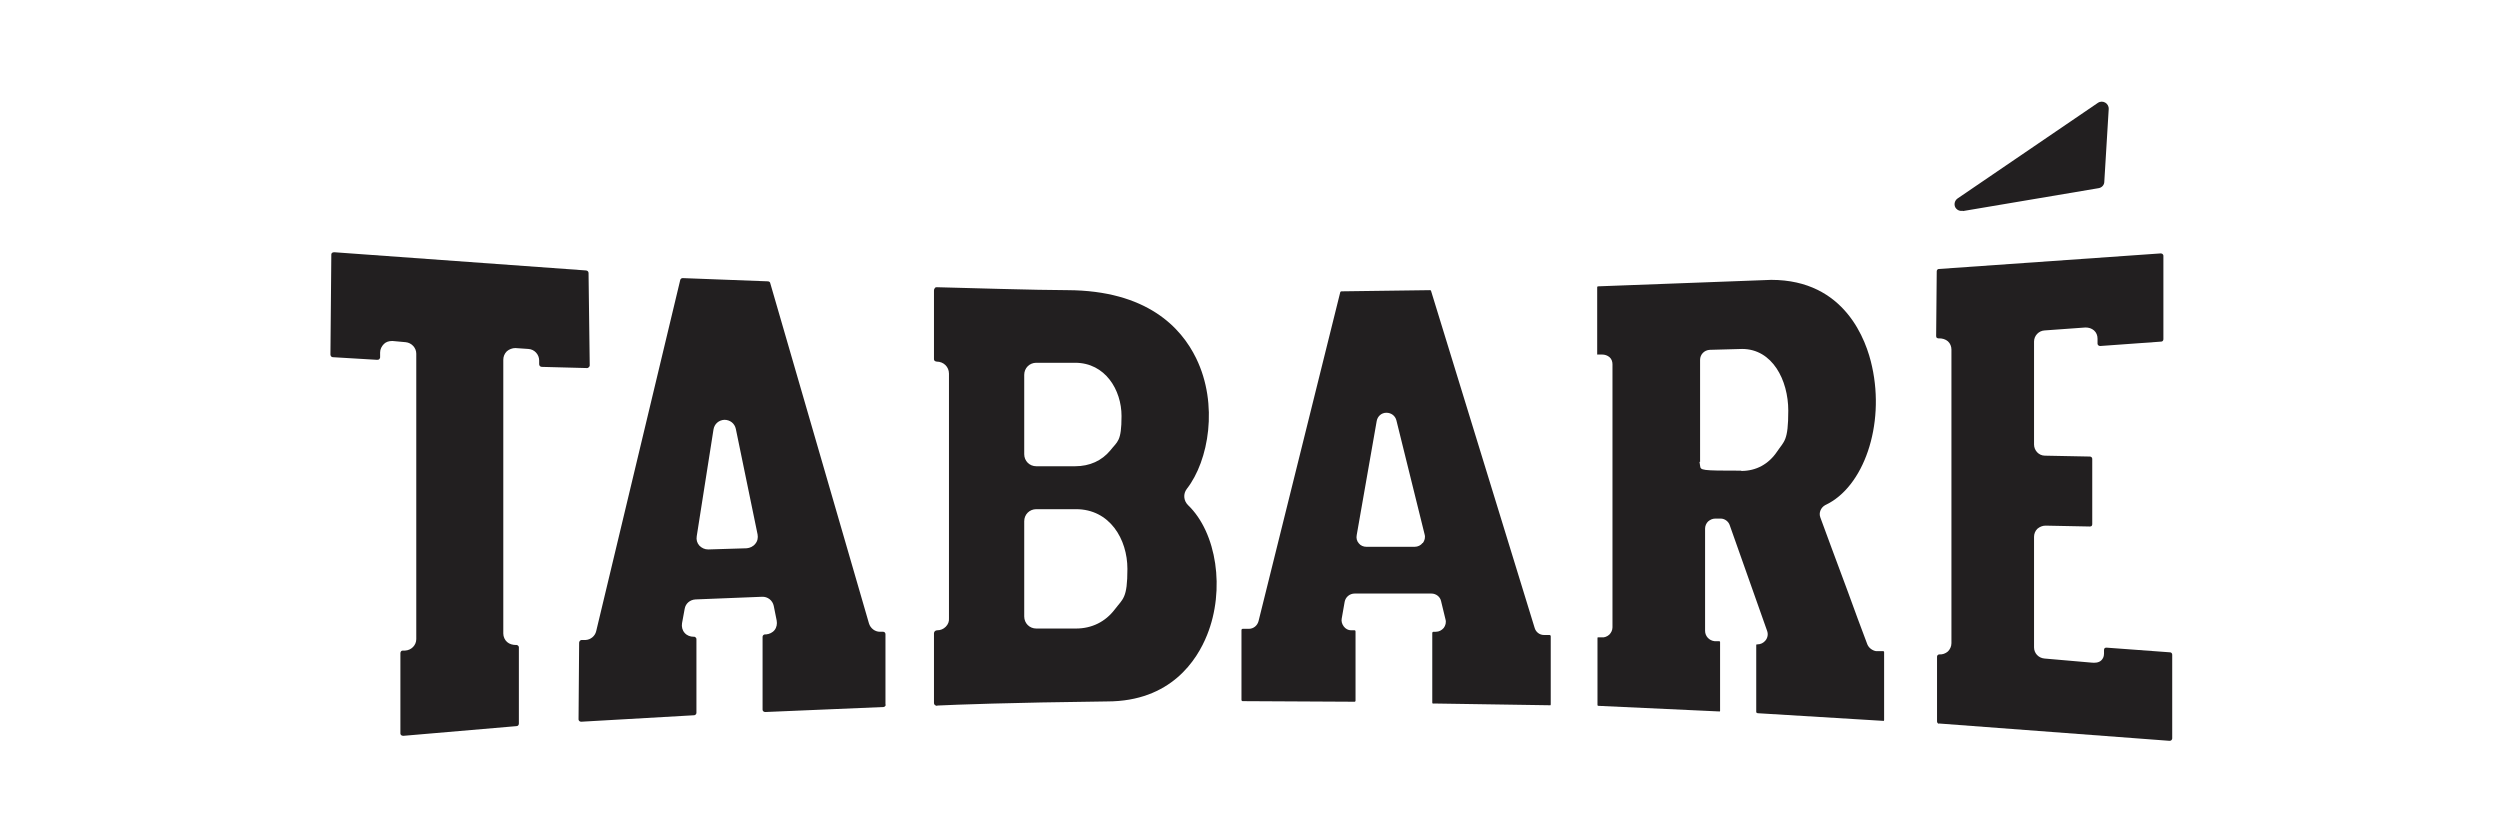
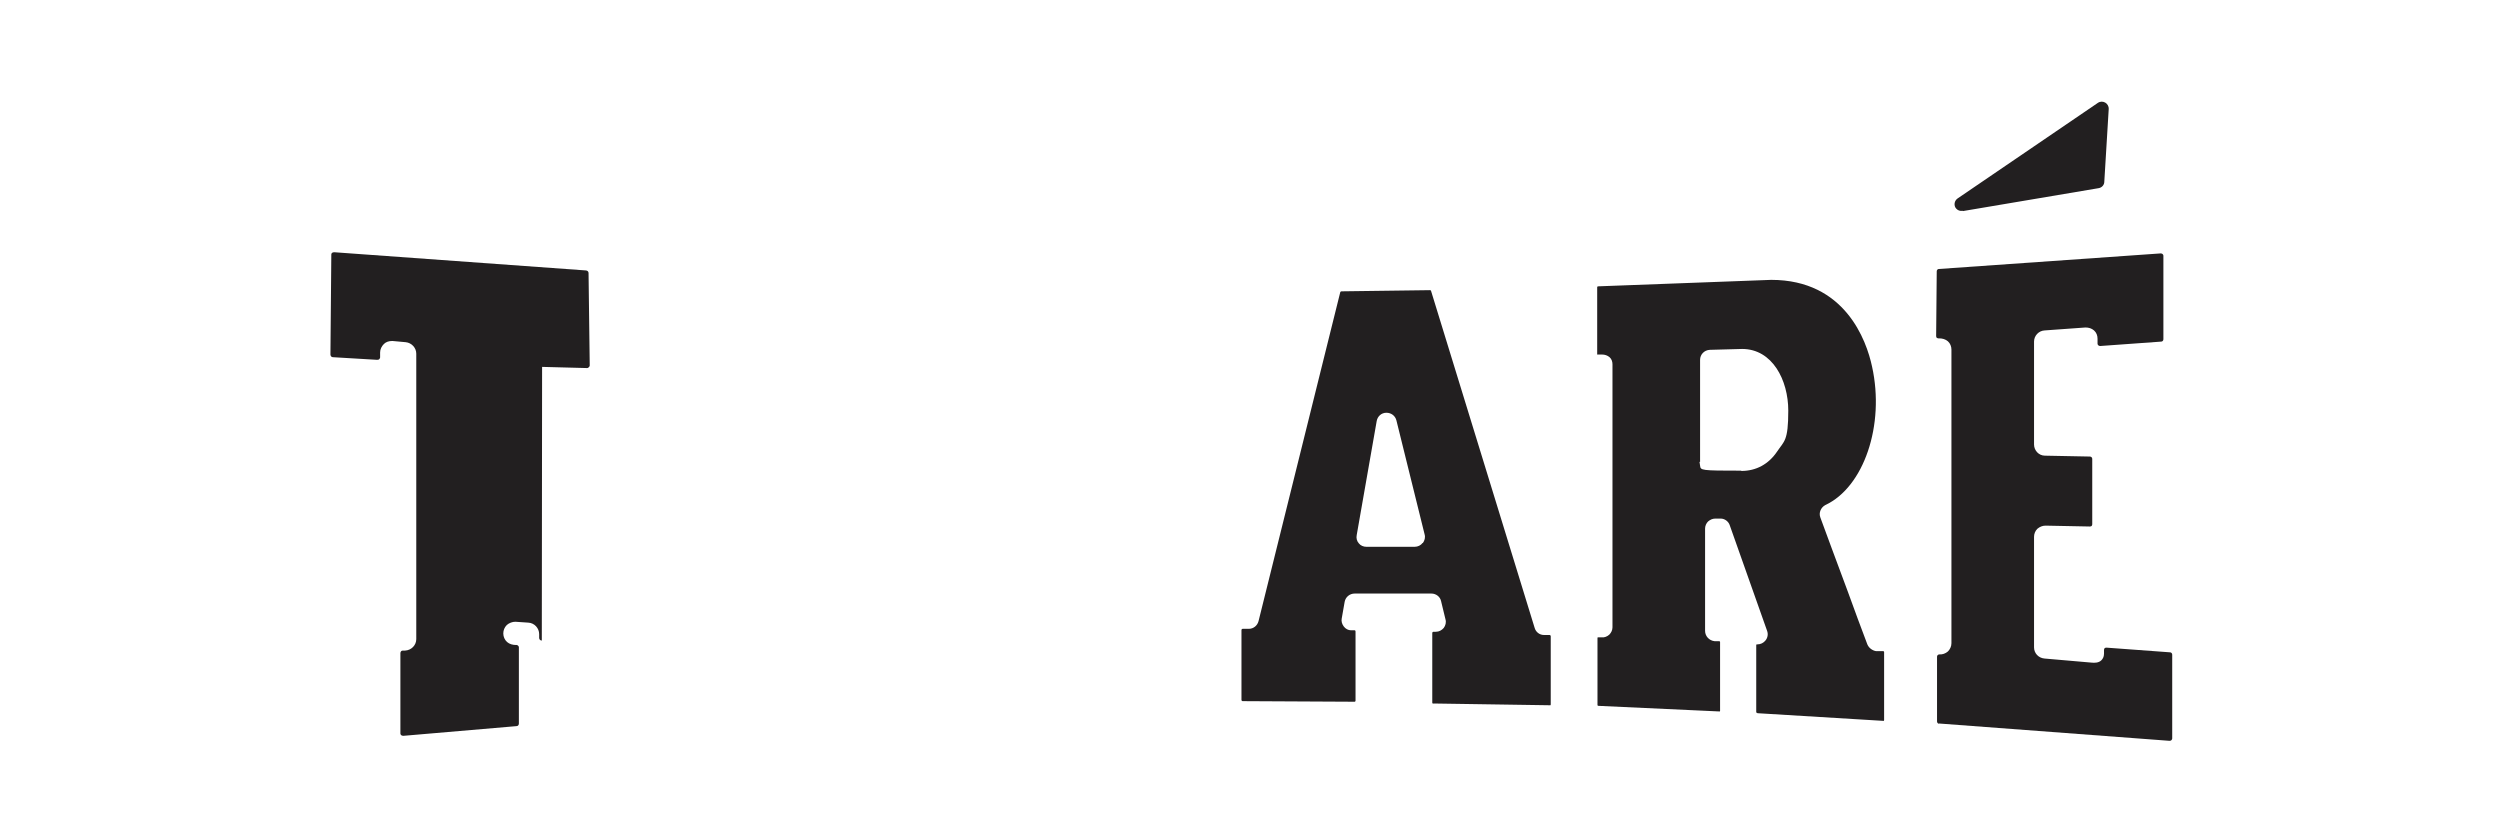
<svg xmlns="http://www.w3.org/2000/svg" id="Layer_1" data-name="Layer 1" version="1.1" viewBox="0 0 850.4 283.5">
-   <path d="M184.4,124.8l15.3.4c.3,0,.5-.2.6-.3.1-.1.3-.3.3-.6l-.4-31.4c0-.5-.3-.8-.8-.9l-85.7-6.2c-.4,0-.6.1-.7.2-.1,0-.3.3-.3.6l-.3,34c0,.5.4.9.8.9l15.1.9c.4,0,.6-.1.7-.2,0-.1.3-.3.3-.6v-1.7c0-1.1.5-2.1,1.3-2.9.7-.7,1.7-1,2.7-1s.2,0,.3,0l4.4.4c2,.2,3.6,1.9,3.6,3.9v97.1c0,2.1-1.7,3.8-3.8,3.9h-.8c-.5,0-.8.4-.8.9v27.3c0,.3.2.5.3.6.1,0,.3.2.7.2l38.5-3.3c.5,0,.8-.4.8-.9v-25.9c0-.3-.2-.5-.3-.6-.1,0-.3-.3-.7-.2-1.1,0-2.2-.3-3-1-.8-.7-1.3-1.8-1.3-2.9v-93.1c0-1.1.4-2.1,1.2-2.9.8-.7,1.9-1.1,2.9-1.1l4.4.3c2.1.1,3.7,1.9,3.7,3.9v1.3c0,.5.4.9.9.9" fill="#221f20" stroke-width="0" />
-   <path d="M301.2,239.7v-24c0-.5-.4-.8-.8-.8h-1.1c-1.7,0-3.2-1.2-3.7-2.8l-33.6-115.8c0-.3-.4-.6-.8-.6l-29-1.1h0c-.4,0-.7.3-.8.6l-28.6,119.5c-.4,1.7-1.9,2.9-3.6,3h-1.4c-.4,0-.8.5-.8.9l-.2,26.1c0,.3.2.5.3.6,0,0,.3.2.6.2l38.4-2.2c.4,0,.8-.4.8-.8v-25.1c0-.3-.2-.5-.3-.6-.1,0-.3-.3-.6-.2-1.2,0-2.3-.4-3.1-1.3-.8-.9-1.1-2.1-.9-3.3l.9-4.9c.3-1.8,1.8-3.1,3.7-3.2l22.6-.9c1.9-.1,3.6,1.2,4,3.1l1,5c.2,1.1,0,2.3-.7,3.2-.7.9-1.8,1.4-2.9,1.5h-.4c-.4,0-.8.4-.8.8v24.8c0,.3.2.5.3.6,0,0,.3.2.6.2l40.2-1.7c.4,0,.8-.4.8-.8M256.9,185c-.7.9-1.8,1.4-2.9,1.5l-13.1.4h0c-1.2,0-2.2-.5-3-1.3-.8-.9-1.1-2-.9-3.2l5.7-36.3c.3-1.9,1.8-3.2,3.7-3.3,1.9,0,3.5,1.2,3.9,3.1l7.4,35.9c.2,1.1,0,2.3-.8,3.2" fill="#221f20" stroke-width="0" />
-   <path d="M318.8,240c6.3-.3,24.4-1,57.8-1.4,21.7,0,30.6-14.1,34-22.6,6.2-15.4,3.3-34.8-6.5-44.2-1.5-1.5-1.7-3.8-.4-5.5,7.5-9.6,10.8-28.8,3.2-44.4-5.1-10.5-16.8-23.1-43.8-23.2-9.9,0-36.5-.8-44.4-1-.3,0-.5,0-.7.3-.2.2-.3.5-.3.8v23.2c0,.3,0,.5.2.7.2.2.5.3.7.3,2.4,0,4.2,1.8,4.2,4.1v83.2c.1,1.1-.3,2.1-1.1,2.9-.8.8-1.8,1.2-2.9,1.2h0c-.3,0-.6.1-.8.3-.2.2-.3.5-.3.7v23.6c0,.3,0,.5.3.8.2.2.5.3.8.3M348.4,127.5c0-2.3,1.8-4.1,4.1-4.1h13.2c10.3,0,15.8,9.3,15.8,18.1s-1.4,8.6-3.8,11.7c-2.9,3.5-7,5.4-12,5.4h-13.2c-2.3,0-4.1-1.8-4.1-4.1v-27ZM348.4,177.3c0-2.3,1.8-4.1,4.1-4.1h13.5c11.5,0,17.5,10.2,17.5,20.3s-1.5,10.1-4.3,13.8c-3.2,4.2-7.8,6.5-13.2,6.5h-13.5c-2.3,0-4.1-1.8-4.1-4.1v-32.3Z" fill="#221f20" stroke-width="0" />
+   <path d="M184.4,124.8l15.3.4c.3,0,.5-.2.6-.3.1-.1.3-.3.3-.6l-.4-31.4c0-.5-.3-.8-.8-.9l-85.7-6.2c-.4,0-.6.1-.7.2-.1,0-.3.3-.3.6l-.3,34c0,.5.4.9.8.9l15.1.9c.4,0,.6-.1.7-.2,0-.1.3-.3.3-.6v-1.7c0-1.1.5-2.1,1.3-2.9.7-.7,1.7-1,2.7-1s.2,0,.3,0l4.4.4c2,.2,3.6,1.9,3.6,3.9v97.1c0,2.1-1.7,3.8-3.8,3.9h-.8c-.5,0-.8.4-.8.9v27.3c0,.3.2.5.3.6.1,0,.3.2.7.2l38.5-3.3c.5,0,.8-.4.8-.9v-25.9c0-.3-.2-.5-.3-.6-.1,0-.3-.3-.7-.2-1.1,0-2.2-.3-3-1-.8-.7-1.3-1.8-1.3-2.9c0-1.1.4-2.1,1.2-2.9.8-.7,1.9-1.1,2.9-1.1l4.4.3c2.1.1,3.7,1.9,3.7,3.9v1.3c0,.5.4.9.9.9" fill="#221f20" stroke-width="0" />
  <path d="M487.5,239.3l39.6.6c.2,0,.2,0,.3,0,0,0,.1-.1.1-.3v-23.2c0-.2-.2-.4-.4-.4h-1.9c-1.5,0-2.8-1-3.2-2.5l-35.2-114.5c0-.2-.2-.3-.4-.3l-30.1.4c-.2,0-.3.1-.4.3l-27.8,111.9c-.4,1.5-1.7,2.6-3.3,2.6h-2.1c-.2,0-.4.2-.4.4v23.8c0,.2.2.4.4.4l38,.2c.2,0,.2,0,.3-.1,0,0,.1-.1.1-.3v-23.5c0-.2-.1-.4-.3-.4h-1.2c-1,0-1.9-.5-2.5-1.3-.6-.8-.9-1.8-.7-2.7l1-5.7c.3-1.6,1.7-2.8,3.4-2.8h26.1c1.6,0,3,1.1,3.3,2.6l1.5,6.2c.3,1,0,2.1-.6,2.9-.7.8-1.6,1.3-2.7,1.3h-.8c-.2,0-.4.2-.4.4v23.7c0,.2.2.4.4.4M483.9,184.7c-.6.8-1.6,1.3-2.7,1.3h-16.4c-1,0-2-.4-2.6-1.2-.7-.8-.9-1.8-.7-2.8l6.8-38.8c.3-1.6,1.6-2.8,3.3-2.8,1.6,0,3,1,3.4,2.6l9.6,38.8c.3,1,0,2.1-.6,2.9" fill="#221f20" stroke-width="0" />
  <path d="M659.5,246.1l78.5,5.9c.3,0,.5-.1.6-.2,0,0,.3-.3.3-.6v-28.5c0-.4-.3-.8-.7-.8l-21.7-1.6c-.3,0-.5.1-.6.2,0,0-.2.3-.2.6v1.3c0,1.1-.5,1.8-.9,2.2-.9.9-2.3.9-3.3.8l-16.1-1.4c-2-.2-3.5-1.8-3.5-3.8v-37.6c0-1,.4-2,1.1-2.7.8-.7,1.8-1.1,2.8-1.1l15.1.3c.3,0,.5-.1.6-.2,0,0,.2-.3.2-.6v-22.2c0-.4-.3-.8-.8-.8l-15.3-.3c-2.1,0-3.7-1.8-3.7-3.8v-35c0-2,1.6-3.7,3.6-3.8l13.9-1c1.1,0,2.1.3,2.9,1,.8.7,1.2,1.7,1.2,2.8v1.7c0,.3.2.5.3.6,0,0,.3.2.6.2l20.8-1.5c.4,0,.7-.4.7-.8v-28.4c0-.3-.2-.5-.3-.6,0,0-.3-.2-.6-.2l-75.5,5.3c-.4,0-.7.4-.7.8l-.2,22c0,.3.1.5.2.6,0,0,.3.2.6.2h.3c1,0,2.1.3,2.9,1,.8.7,1.2,1.8,1.2,2.8v99.9c0,1.1-.5,2.1-1.2,2.8-.8.7-1.9,1.1-2.9,1h0c-.3,0-.4.1-.5.2-.1,0-.3.3-.3.6v22c0,.4.3.8.7.8" fill="#221f20" stroke-width="0" />
  <path d="M667.7,71.8l46.2-7.8c1.1-.2,1.9-1.1,1.9-2.2l1.5-24.7c.1-2-2.1-3.2-3.7-2.1l-47.7,32.5c-1,.7-1.3,2-.8,3,.5.9,1.5,1.4,2.5,1.2" fill="#221f20" stroke-width="0" />
  <path d="M597.8,242.6l42.7,2.6c.1,0,.2,0,.3,0,0,0,.1-.1.1-.3v-23.1c0-.2-.1-.3-.3-.3h-2.4c-1.3-.2-2.5-1.1-3-2.3-2-5.3-4.4-11.7-6.7-18.1-3.9-10.5-7.6-20.4-9.3-25.1-.6-1.6.2-3.4,1.7-4.2,13.1-6.1,20.3-27.2,15.9-47.1-1.9-8.9-9.2-29.5-34.3-29.5-32.1,1.2-52.9,2-58.9,2.2-.2,0-.3.2-.3.3v22.7c0,.1,0,.2.1.2,0,0,.1.1.2,0h1.4c.9,0,1.8.3,2.5.9.7.6,1,1.5,1,2.4v89.5c0,.9-.4,1.8-1.1,2.5-.7.6-1.6,1-2.5.9h-1.1c-.1,0-.2,0-.3,0,0,0-.1.1-.1.2v22.8c0,.2.1.3.3.3l41,1.9c.2,0,.2,0,.3,0,0,0,.1-.1.1-.2v-23.4c0-.2-.2-.3-.3-.3h-1.6c-1.8-.2-3.2-1.7-3.2-3.5v-34.8c0-.9.4-1.8,1-2.4.7-.6,1.5-1,2.5-1h1.8c1.4,0,2.7,1,3.1,2.3l12.7,35.9c.4,1.1.2,2.3-.5,3.2-.7.9-1.7,1.4-2.9,1.4h0c-.1,0-.2,0-.2,0,0,0-.1.1-.1.3v22.7c0,.2.1.3.3.3M592.3,160.1c-13.8,0-13.8-.1-14-1.7l-.2-1.3h.2v-34.7c0-1.8,1.4-3.3,3.3-3.4l11-.3c10.3,0,15.7,10.6,15.7,21s-1.4,10.3-3.8,13.9c-2.9,4.3-7.1,6.6-12.2,6.6" fill="#221f20" stroke-width="0" />
</svg>